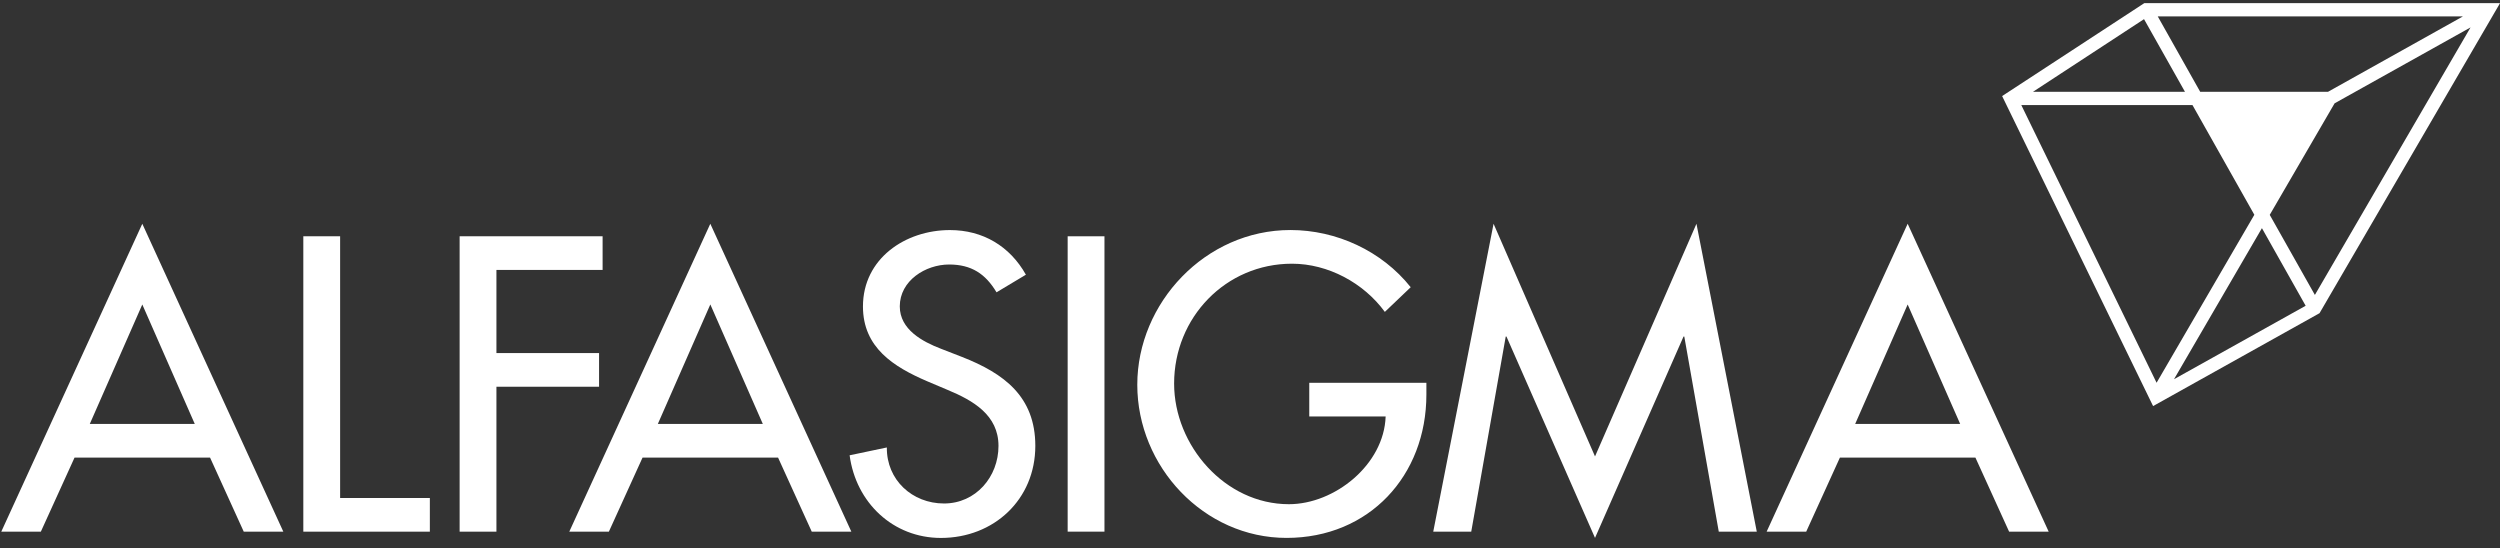
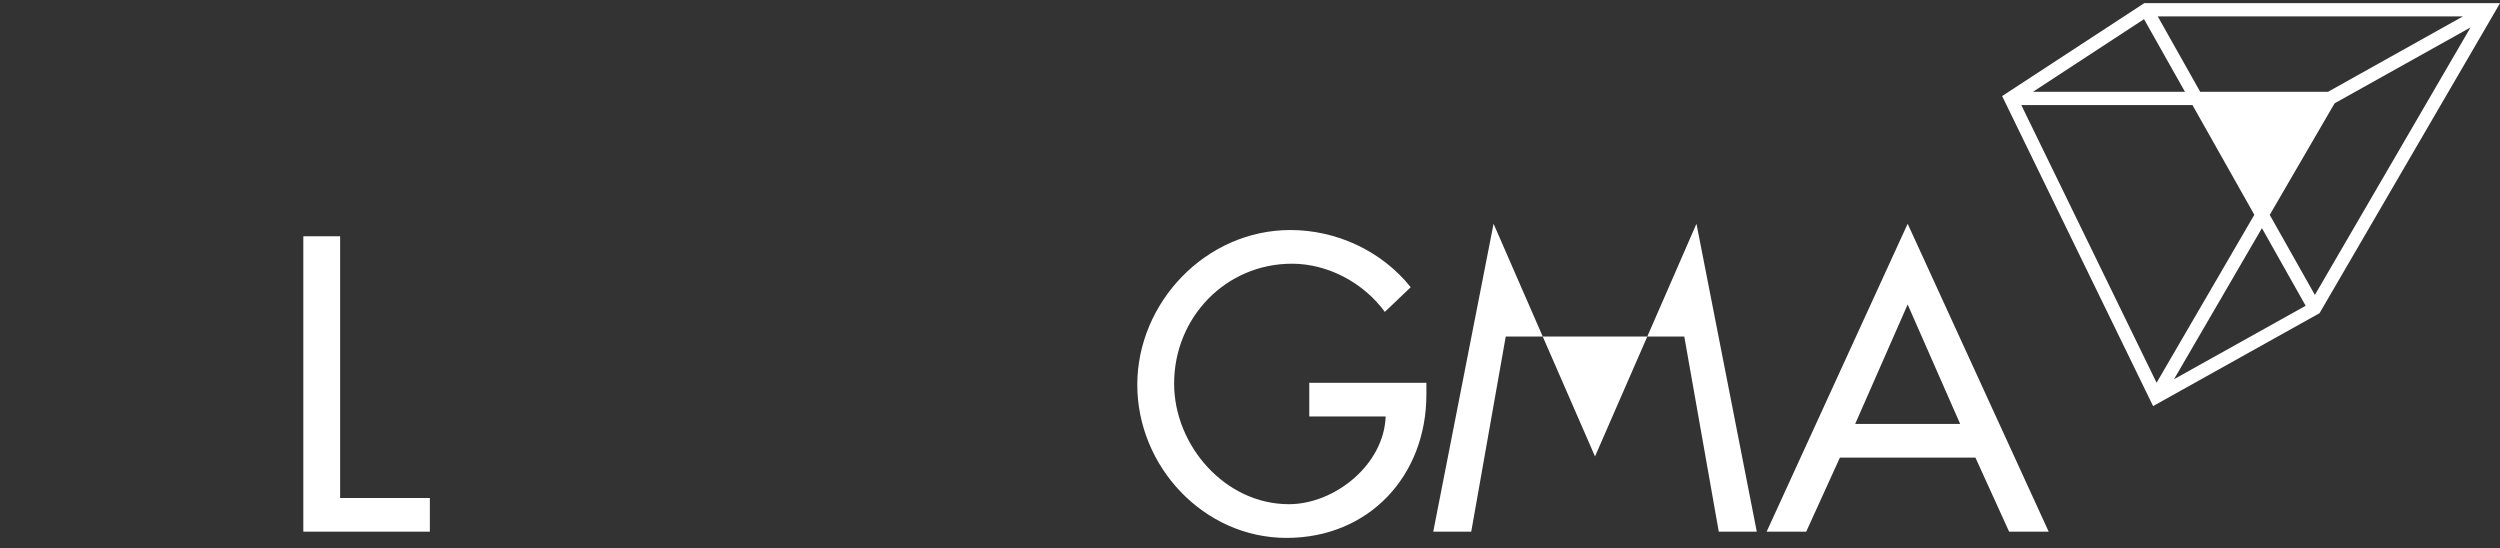
<svg xmlns="http://www.w3.org/2000/svg" width="187" height="41" viewBox="0 0 187 41" fill="none">
  <rect x="0" y="0" width="187" height="41" fill="#333333" stroke="none" />
  <g clip-path="url(#clip0_1_116)">
-     <path d="M5.575 34.23L3.056 39.767H0.096L10.644 16.738L21.192 39.767H18.232L15.713 34.23H5.575ZM10.644 22.775L6.716 31.711H14.569L10.644 22.775Z" fill="white" />
    <path d="M25.443 37.248H32.153V39.767H22.688V17.674H25.441V37.246L25.443 37.248Z" fill="white" />
-     <path d="M37.133 20.196V26.408H44.81V28.927H37.133V39.767H34.38V17.674H45.075V20.193H37.135L37.133 20.196Z" fill="white" />
-     <path d="M48.062 34.23L45.544 39.767H42.583L53.131 16.738L63.68 39.767H60.719L58.2 34.23H48.062ZM53.131 22.775L49.206 31.711H57.059L53.134 22.775H53.131Z" fill="white" />
-     <path d="M74.54 21.865C73.719 20.488 72.665 19.785 70.995 19.785C69.237 19.785 67.304 20.987 67.304 22.919C67.304 24.649 69.002 25.556 70.38 26.085L71.963 26.7C75.097 27.931 77.442 29.66 77.442 33.352C77.442 37.367 74.337 40.238 70.38 40.238C66.805 40.238 64.023 37.601 63.552 34.056L66.336 33.47C66.308 35.902 68.24 37.661 70.614 37.661C72.988 37.661 74.687 35.668 74.687 33.354C74.687 31.041 72.783 29.955 70.877 29.163L69.355 28.519C66.836 27.436 64.549 26 64.549 22.922C64.549 19.346 67.714 17.209 71.053 17.209C73.514 17.209 75.536 18.41 76.737 20.548L74.54 21.865Z" fill="white" />
-     <path d="M82.614 39.767H79.861V17.674H82.614V39.767Z" fill="white" />
    <path d="M106.694 28.633V29.511C106.694 35.576 102.416 40.235 96.232 40.235C90.048 40.235 85.069 34.903 85.069 28.78C85.069 22.656 90.167 17.206 96.526 17.206C99.955 17.206 103.352 18.76 105.521 21.484L103.586 23.33C102.003 21.161 99.337 19.725 96.642 19.725C91.691 19.725 87.824 23.74 87.824 28.691C87.824 33.321 91.633 37.714 96.408 37.714C99.837 37.714 103.528 34.754 103.646 31.151H97.933V28.633H106.694Z" fill="white" />
-     <path d="M112.686 25.175H112.629L110.049 39.767H107.207L111.719 16.738L119.307 34.141L126.895 16.738L131.407 39.767H128.564L125.985 25.175H125.927L119.307 40.235L112.684 25.175H112.686Z" fill="white" />
+     <path d="M112.686 25.175H112.629L110.049 39.767H107.207L111.719 16.738L119.307 34.141L126.895 16.738L131.407 39.767H128.564L125.985 25.175H125.927L112.684 25.175H112.686Z" fill="white" />
    <path d="M137.624 34.23L135.105 39.767H132.145L142.693 16.738L153.241 39.767H150.281L147.762 34.23H137.624ZM142.693 22.775L138.767 31.711H146.621L142.693 22.775Z" fill="white" />
    <path d="M149.758 7.186L160.393 0.235H187L186.896 0.419L173.501 23.426L161.051 30.375L149.758 7.184V7.186ZM161.312 28.63L168.625 16.065L163.997 7.859H151.193L161.312 28.63ZM162.612 28.367L172.463 22.871L169.192 17.066L162.615 28.367H162.612ZM173.153 22.061L184.797 2.05L174.628 7.729L169.776 16.072L173.153 22.061ZM174.138 6.865L184.23 1.225H161.399L164.574 6.865H174.14H174.138ZM163.435 6.865L160.373 1.432L152.069 6.865H163.438H163.435Z" fill="white" />
  </g>
  <defs>
    <clipPath id="clip0_1_116">
      <rect width="186.904" height="40" fill="white" transform="translate(0.096 0.235)" />
    </clipPath>
  </defs>
</svg>